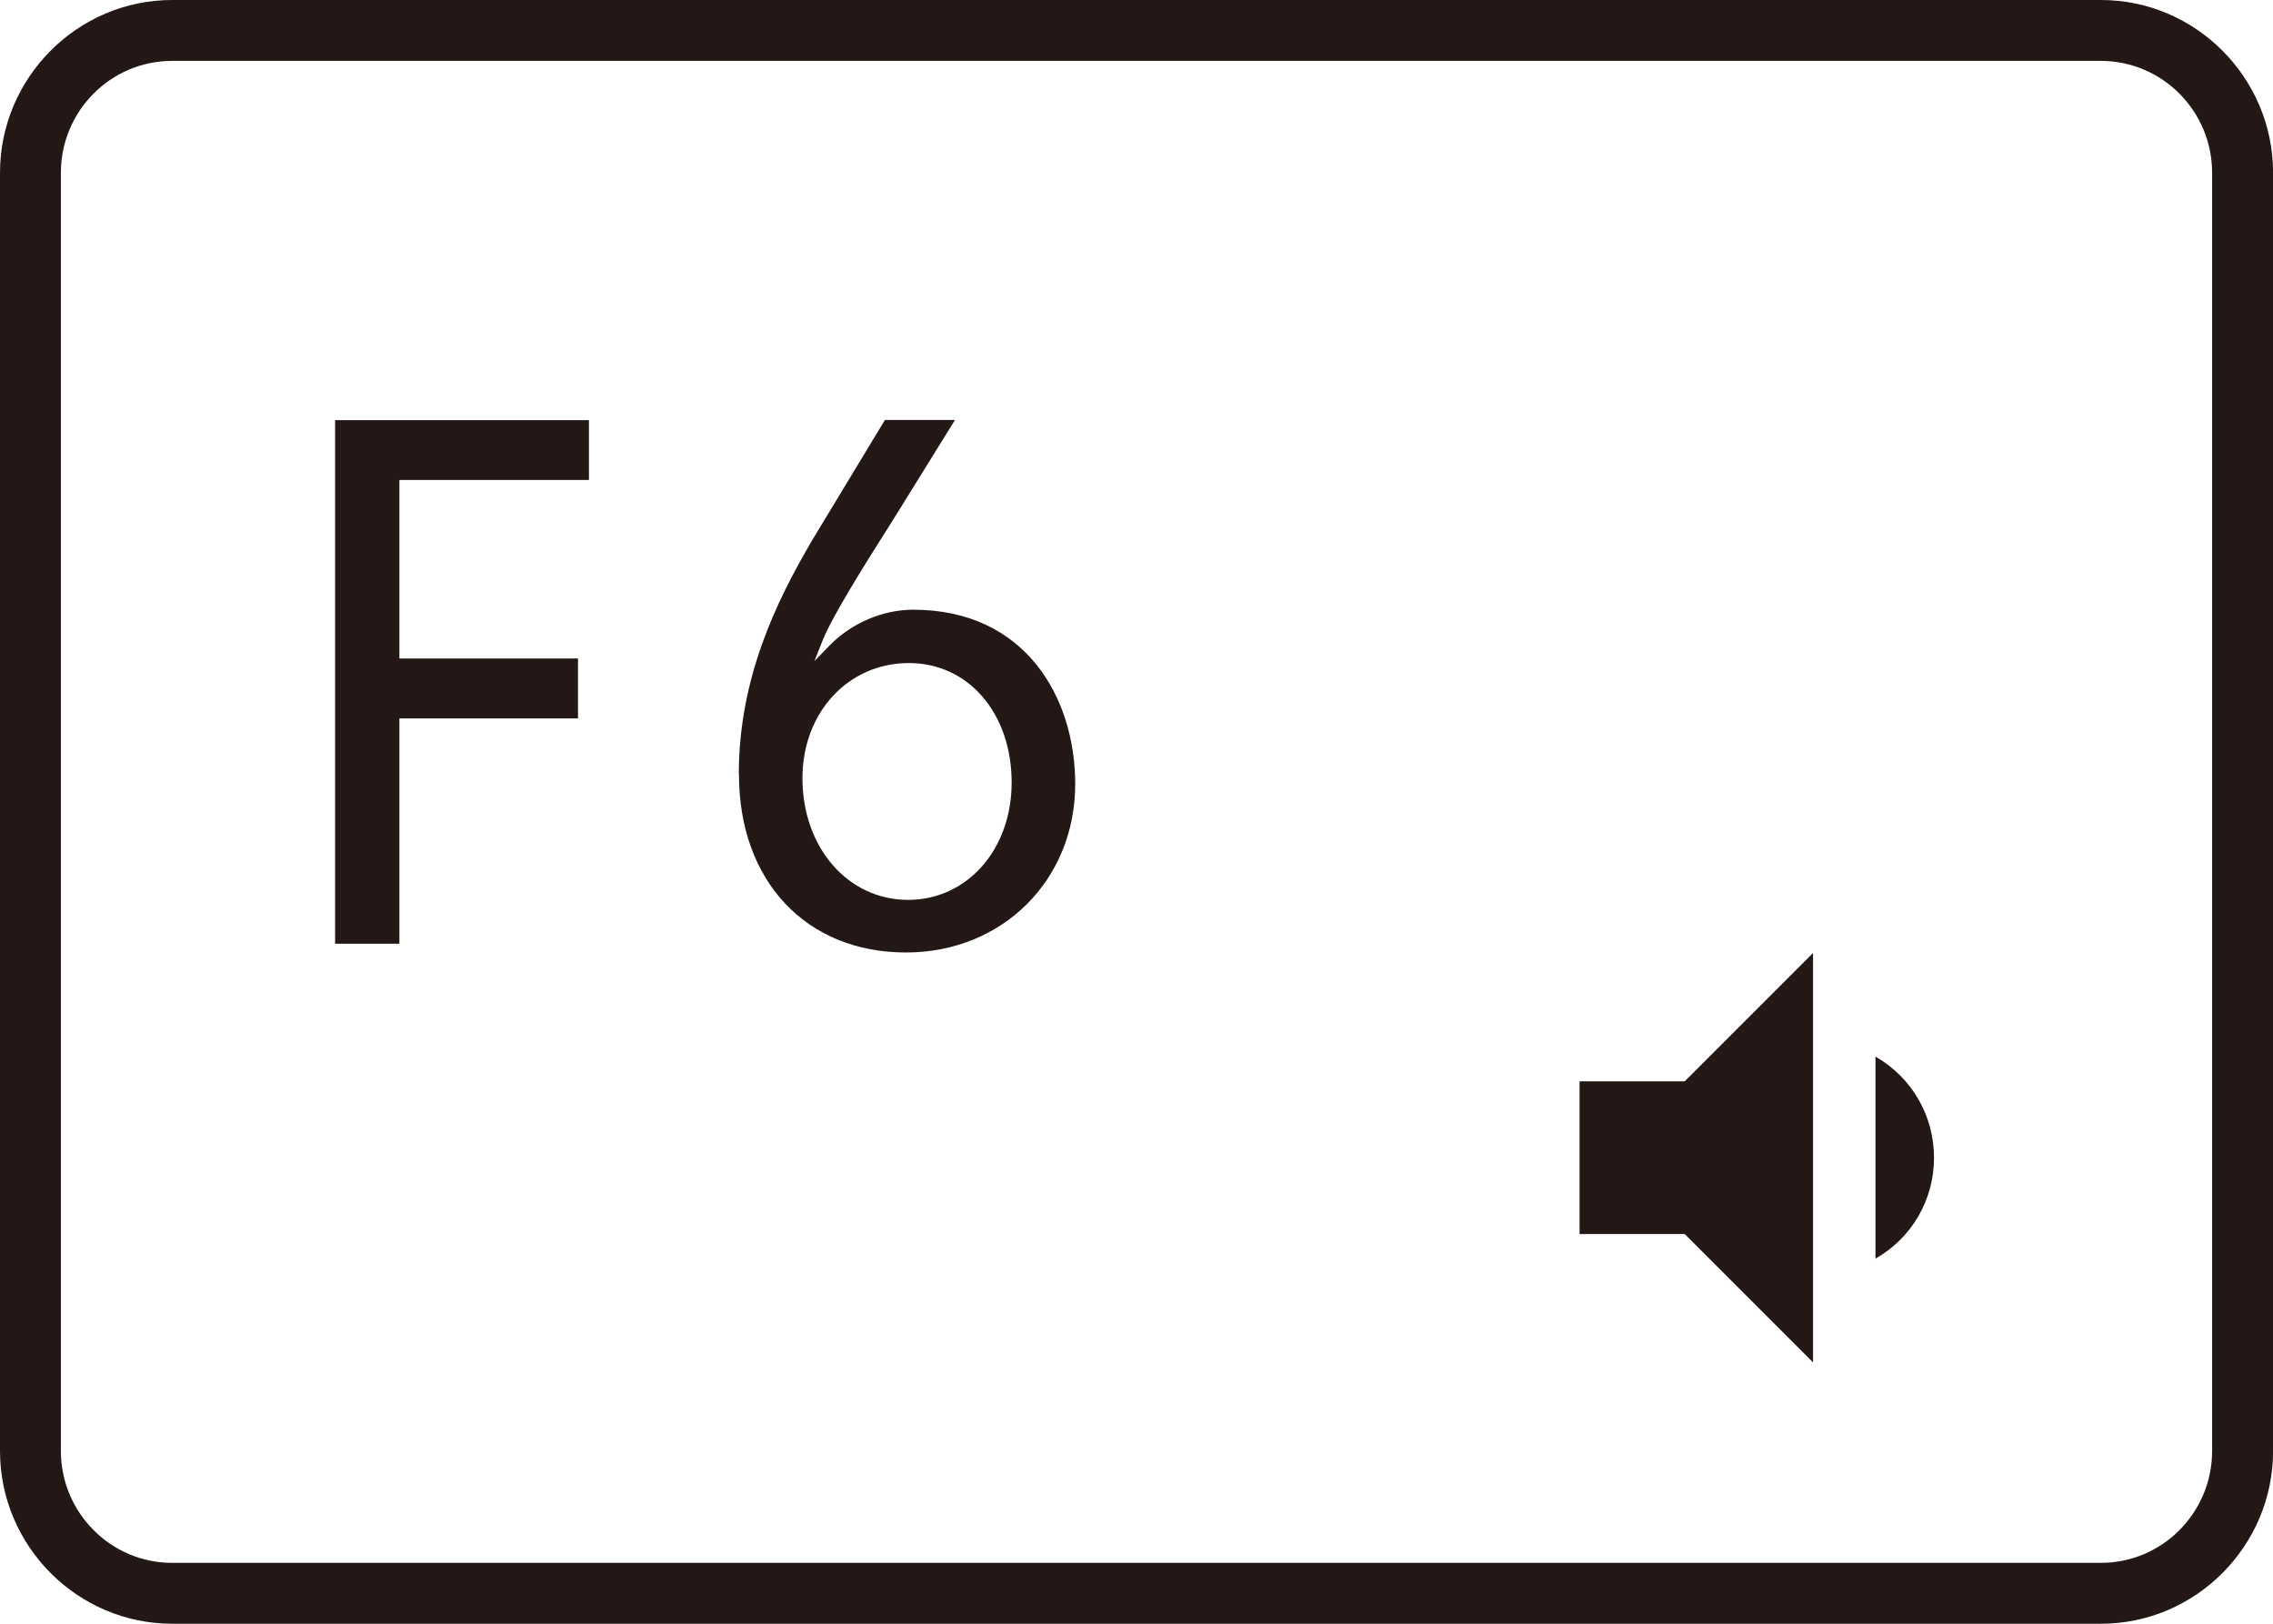
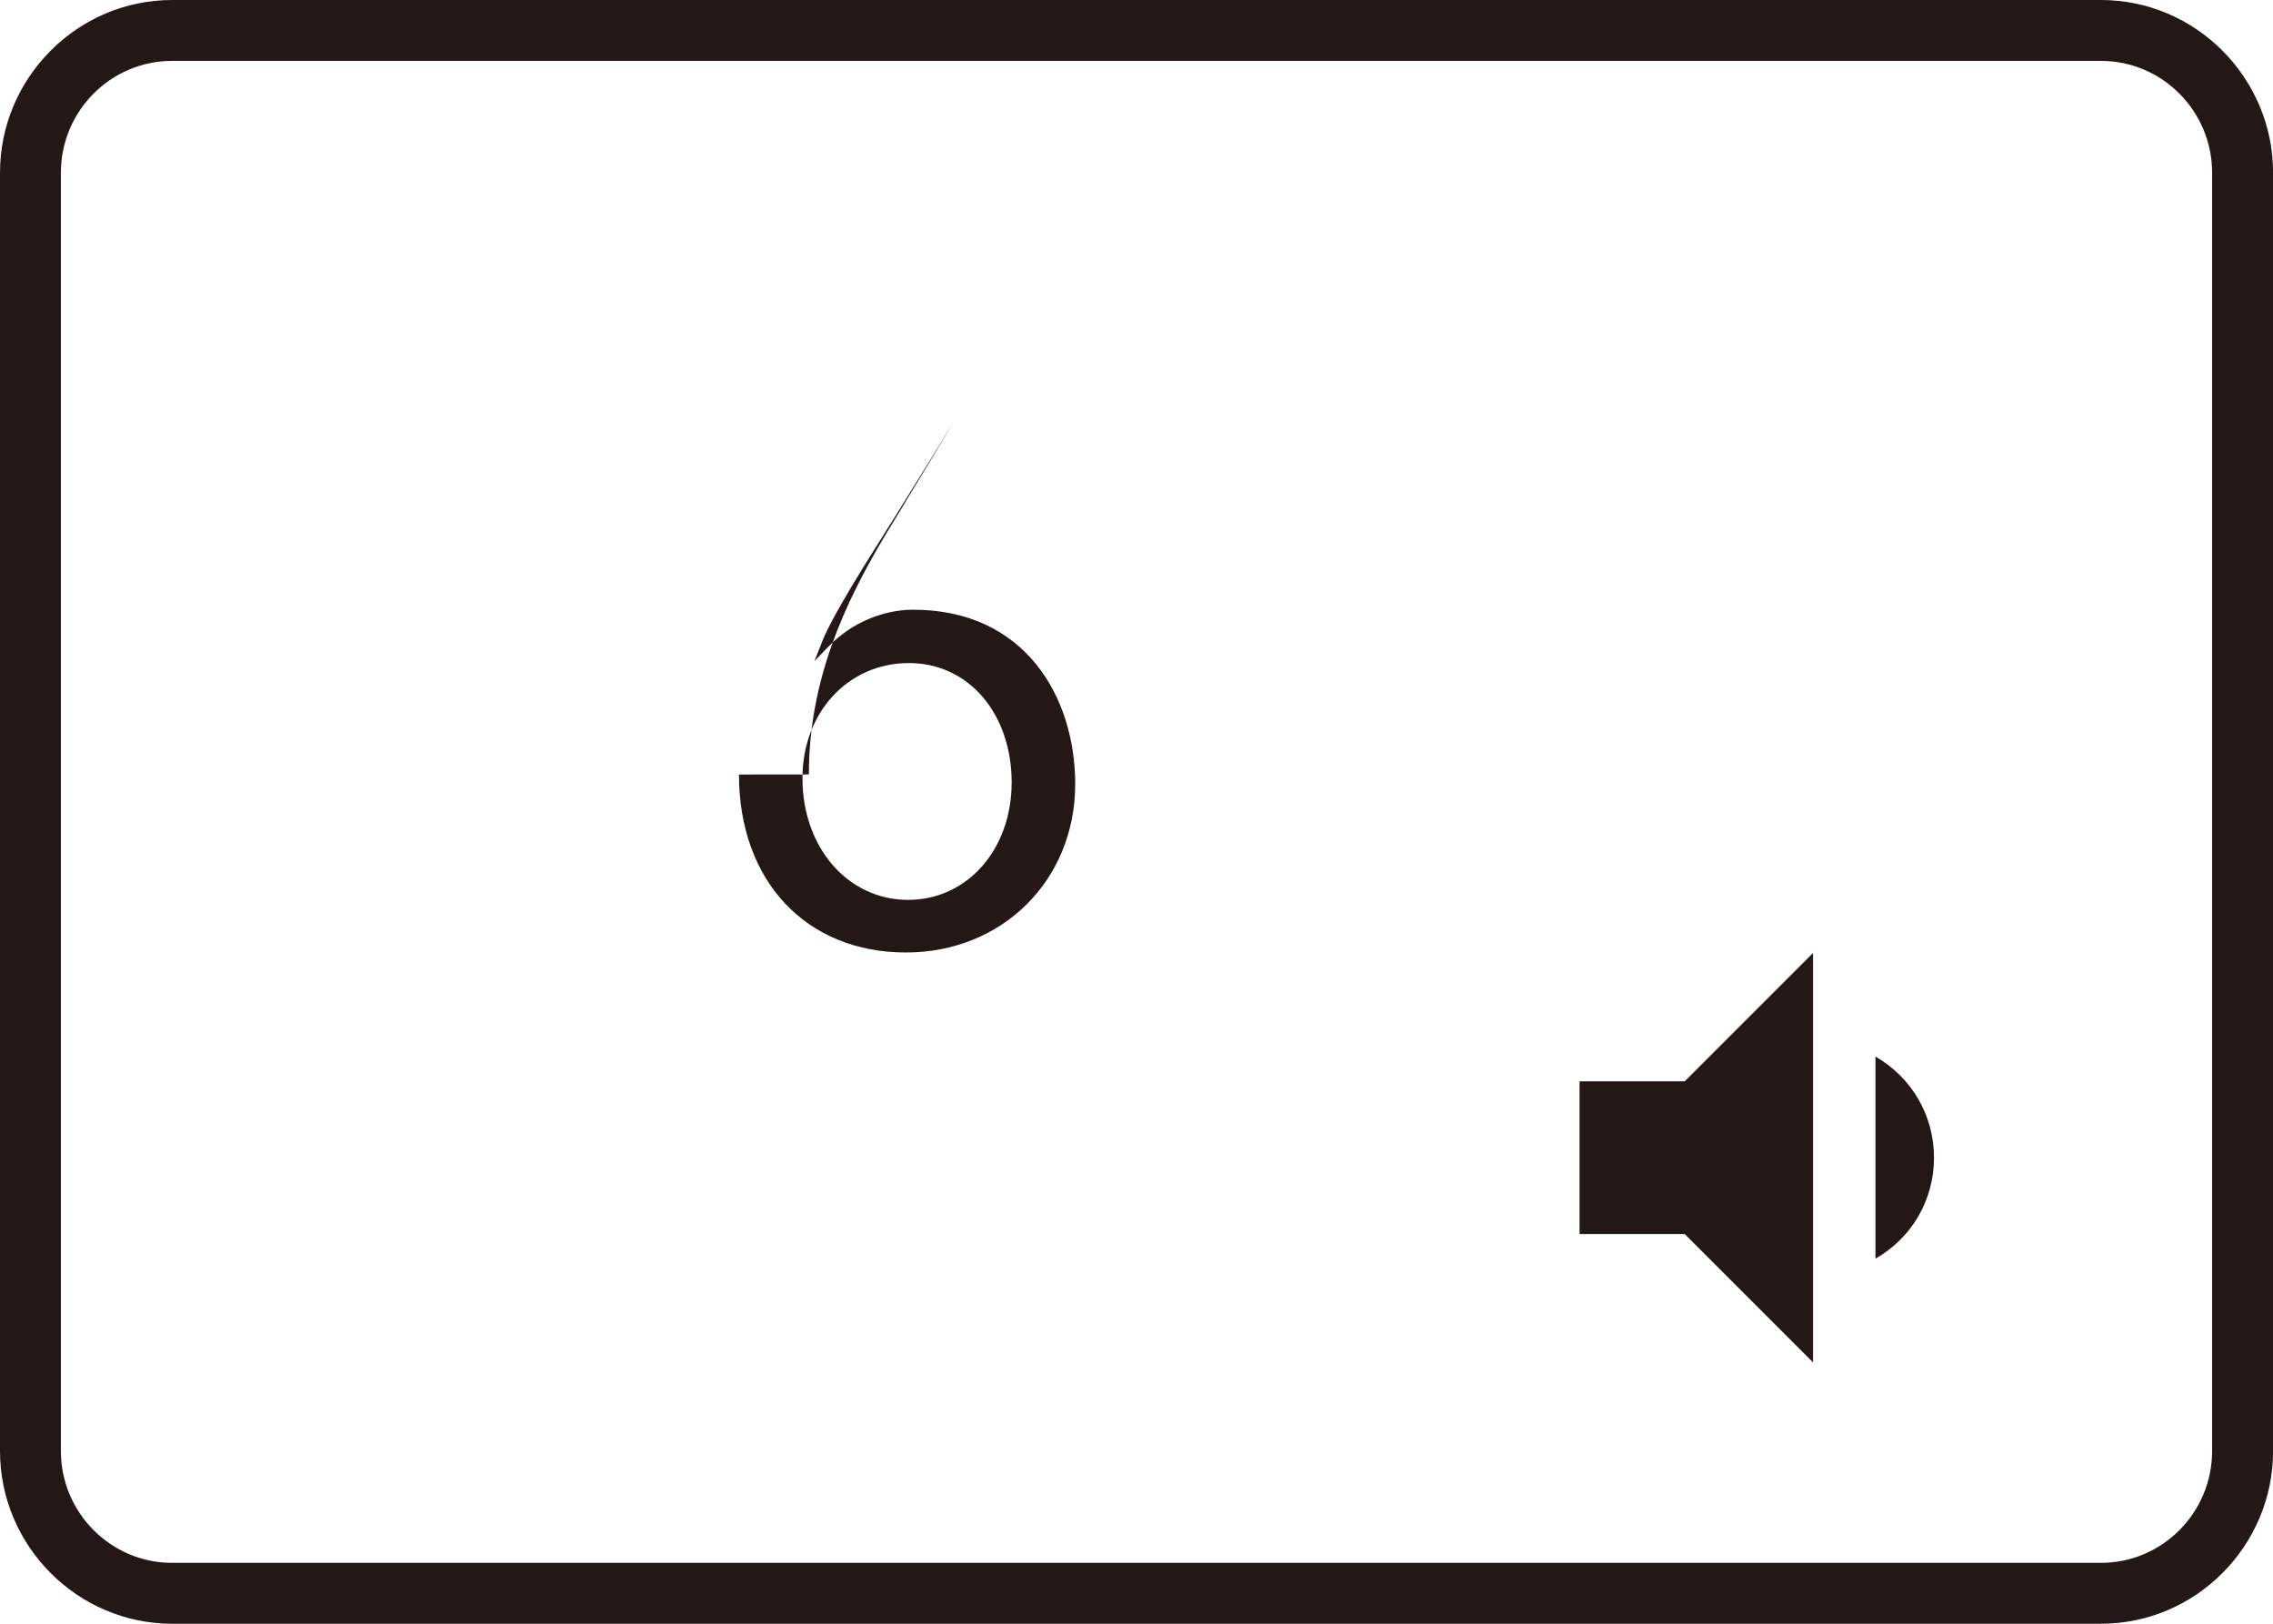
<svg xmlns="http://www.w3.org/2000/svg" id="_レイヤー_1" data-name="レイヤー_1" version="1.1" viewBox="0 0 28 20">
  <path d="M25.88.75c.755,0,1.37.618,1.37,1.378v15.744c0,.76-.614,1.378-1.37,1.378H2.12c-.755,0-1.37-.618-1.37-1.378V2.128c0-.76.614-1.378,1.37-1.378h23.761M25.88,0H2.12C.954,0,0,.958,0,2.128v15.744c0,1.17.954,2.128,2.12,2.128h23.761c1.166,0,2.12-.958,2.12-2.128V2.128c0-1.17-.954-2.128-2.12-2.128h0Z" fill="#231815" />
  <g>
    <path d="M23.103,13.014v2.489c.447-.254.721-.723.721-1.243s-.274-.989-.721-1.246Z" fill="#231815" />
    <polygon points="19.458 15.2 20.753 15.2 22.334 16.781 22.334 11.738 20.753 13.319 19.458 13.319 19.458 15.2" fill="#231815" />
  </g>
  <g>
-     <polygon points="7.255 5.912 7.255 5.175 4.128 5.175 4.128 11.624 4.92 11.624 4.92 8.849 7.12 8.849 7.12 8.111 4.92 8.111 4.92 5.912 7.255 5.912" fill="#231815" />
-     <path d="M9.103,9.54c0,1.311.827,2.192,2.057,2.192,1.188,0,2.085-.892,2.085-2.075,0-1.069-.617-2.147-1.995-2.147-.377,0-.762.165-1.031.441l-.186.191.098-.248c.123-.311.56-1,.794-1.37.059-.093.104-.164.126-.201l.713-1.15h-.863l-.892,1.474c-.449.765-.908,1.708-.908,2.892ZM11.196,8.167c.734,0,1.266.619,1.266,1.472,0,.824-.548,1.445-1.275,1.445-.742,0-1.302-.644-1.302-1.499,0-.809.563-1.418,1.311-1.418Z" fill="#231815" />
+     <path d="M9.103,9.54c0,1.311.827,2.192,2.057,2.192,1.188,0,2.085-.892,2.085-2.075,0-1.069-.617-2.147-1.995-2.147-.377,0-.762.165-1.031.441l-.186.191.098-.248c.123-.311.56-1,.794-1.37.059-.093.104-.164.126-.201l.713-1.15l-.892,1.474c-.449.765-.908,1.708-.908,2.892ZM11.196,8.167c.734,0,1.266.619,1.266,1.472,0,.824-.548,1.445-1.275,1.445-.742,0-1.302-.644-1.302-1.499,0-.809.563-1.418,1.311-1.418Z" fill="#231815" />
  </g>
</svg>